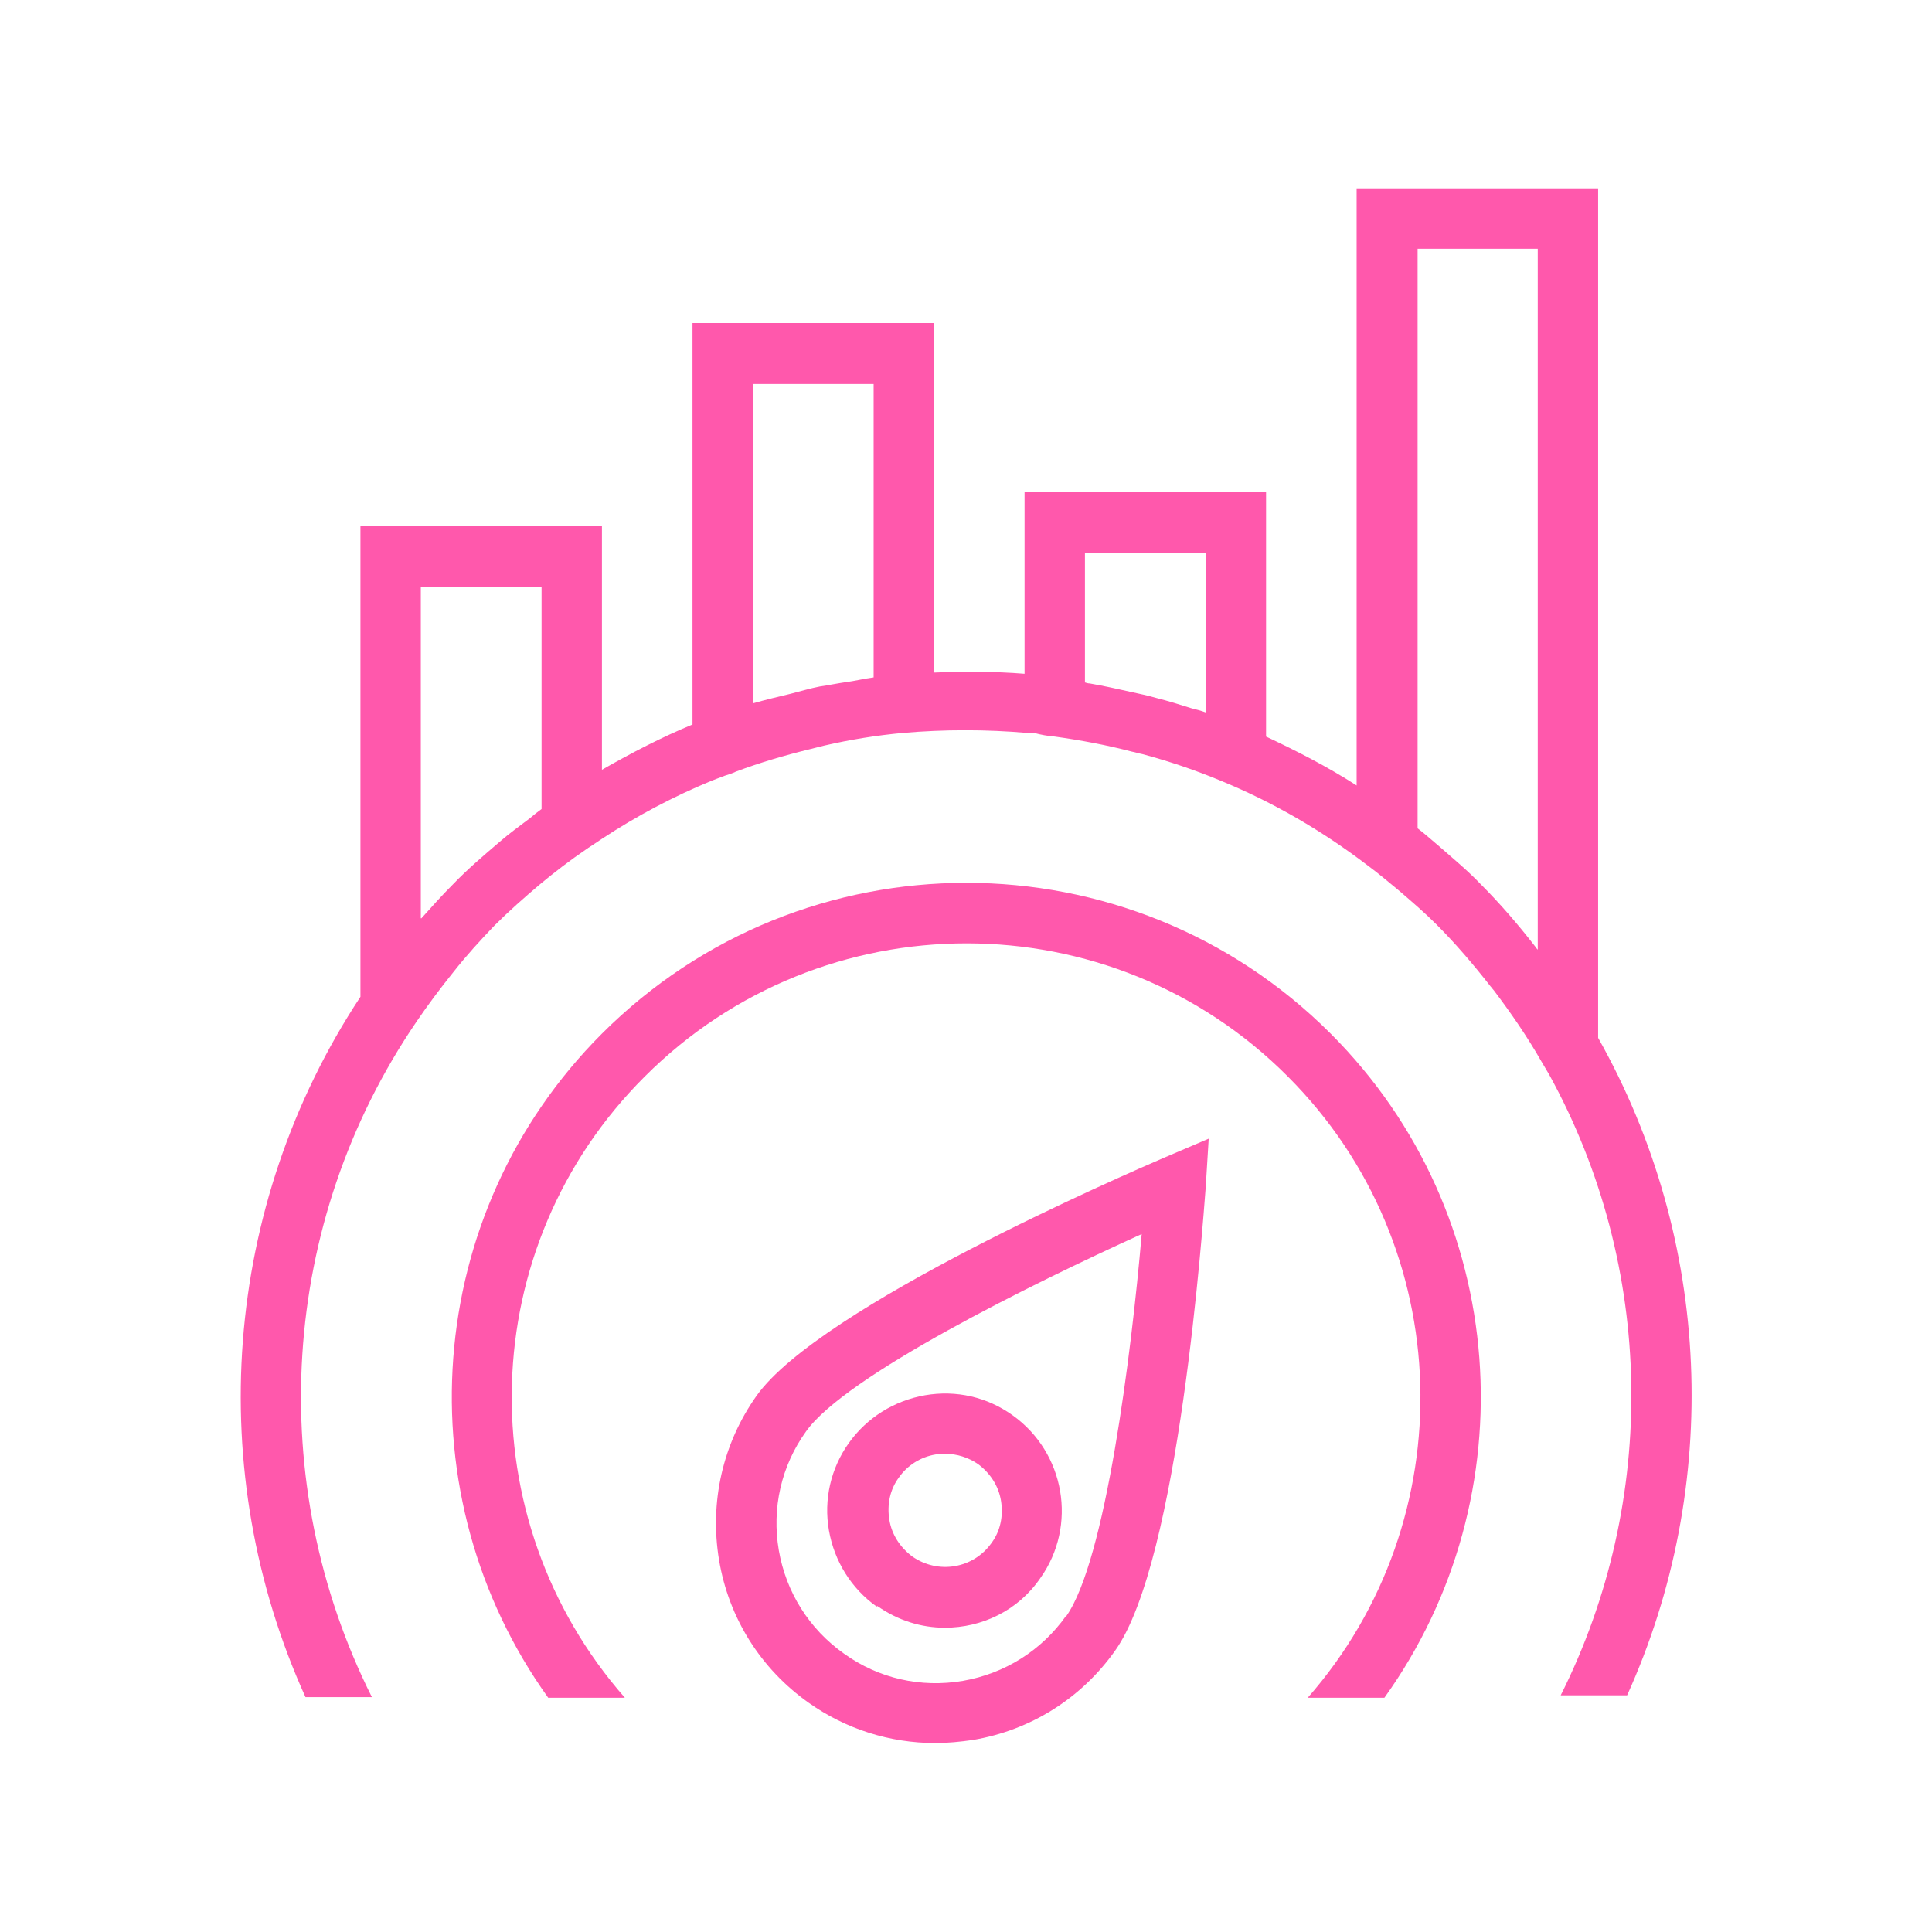
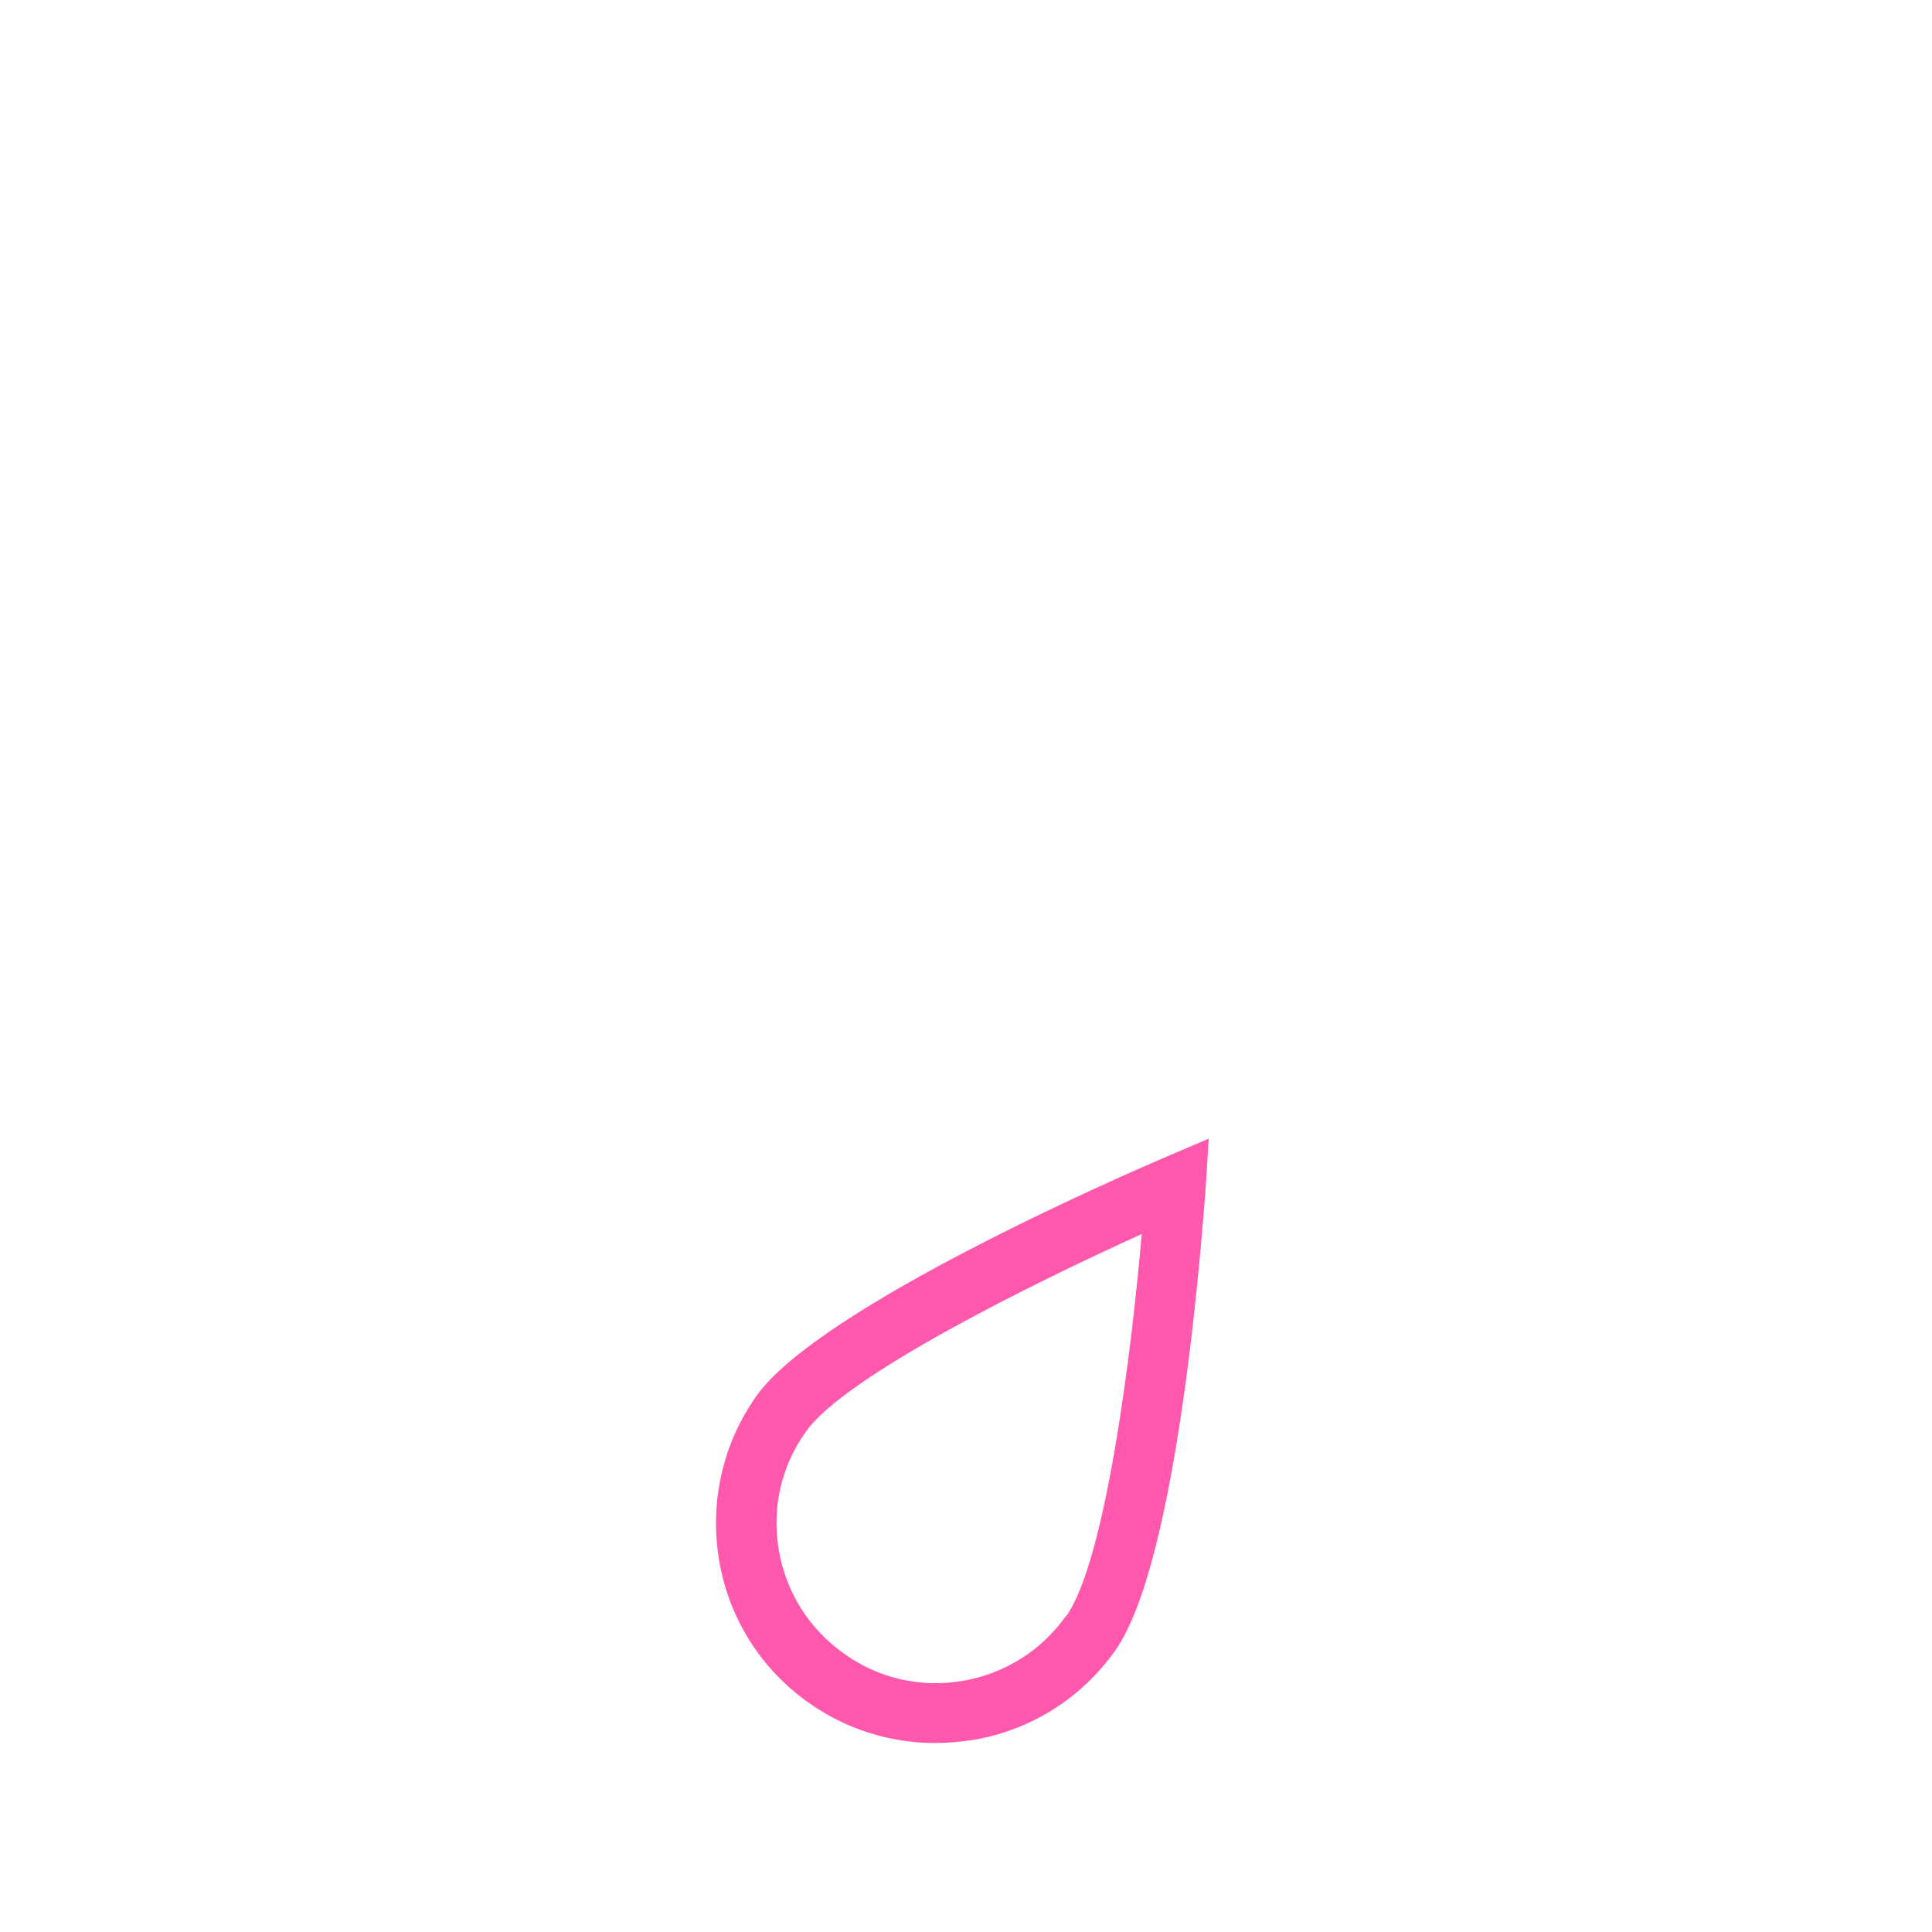
<svg xmlns="http://www.w3.org/2000/svg" width="64" height="64" viewBox="0 0 64 64" fill="none">
-   <path d="M52.94 34.48V6.24H44.94V26.02C43.98 25.4 42.96 24.88 41.94 24.4V16.3H33.94V22.32C32.94 22.24 31.94 22.24 30.94 22.28V10.7H22.94V24C21.92 24.42 20.92 24.94 19.94 25.5V17.42H11.94V33.02C7.36 39.96 6.74 48.76 10.12 56.22H12.32C8.76 49.12 9.24 40.52 13.8 33.84C14.18 33.28 14.6 32.72 15.02 32.2C15.46 31.64 15.92 31.14 16.38 30.66C16.86 30.18 17.36 29.74 17.88 29.3C18.36 28.9 18.88 28.5 19.44 28.12C19.46 28.12 19.48 28.08 19.5 28.08L19.92 27.8C21.1 27.02 22.32 26.38 23.58 25.86L24 25.7C24.12 25.66 24.26 25.62 24.38 25.56C25.18 25.26 26 25.02 26.82 24.82C26.98 24.78 27.14 24.74 27.3 24.7C28.16 24.5 29.04 24.36 29.9 24.28C31.28 24.16 32.66 24.16 34.04 24.28H34.26C34.48 24.34 34.7 24.38 34.94 24.4C35.8 24.52 36.66 24.68 37.5 24.9C37.62 24.92 37.72 24.96 37.84 24.98C38.74 25.22 39.62 25.52 40.48 25.88C42.18 26.58 43.8 27.52 45.32 28.68C45.7 28.96 46.02 29.24 46.34 29.5C46.76 29.86 47.18 30.22 47.58 30.62C48.22 31.26 48.8 31.94 49.38 32.68C49.42 32.72 49.44 32.76 49.48 32.8C50.04 33.54 50.58 34.32 51.06 35.16L51.32 35.6C54.82 41.96 54.94 49.7 51.7 56.16H53.9C57.04 49.22 56.72 41.08 52.94 34.38V34.48ZM13.94 30.42V19.44H17.94V26.8C17.8 26.9 17.68 27 17.56 27.1C17.22 27.36 16.88 27.6 16.56 27.88C16.02 28.34 15.48 28.8 15 29.3C14.64 29.66 14.3 30.04 13.96 30.42H13.94ZM24.94 12.72H28.94V22.44C28.62 22.48 28.32 22.56 28 22.6C27.72 22.64 27.44 22.7 27.16 22.74C26.84 22.8 26.52 22.9 26.2 22.98C25.78 23.08 25.36 23.18 24.94 23.3V12.7V12.72ZM46.94 8.24H50.94V31.46C50.94 31.46 50.88 31.4 50.86 31.36C50.3 30.64 49.7 29.94 49.04 29.28C48.64 28.86 48.16 28.46 47.68 28.04C47.44 27.84 47.2 27.62 46.96 27.44V8.24H46.94ZM35.94 22.58V18.32H39.94V23.6C39.78 23.54 39.62 23.5 39.46 23.46C39.08 23.34 38.7 23.22 38.3 23.12C38.02 23.04 37.74 22.98 37.46 22.92C37.02 22.82 36.56 22.72 36.1 22.64C36.04 22.64 35.98 22.62 35.92 22.6H35.94V22.58Z" fill="#FF58AC" />
-   <path d="M19.94 34.24C13.96 40.22 13.38 49.58 18.16 56.24H20.7C15.5 50.32 15.7 41.3 21.36 35.66C27.24 29.78 36.8 29.78 42.66 35.66C48.3 41.3 48.5 50.34 43.32 56.24H45.86C50.64 49.58 50.06 40.22 44.08 34.24C37.42 27.58 26.6 27.58 19.94 34.24Z" fill="#FF58AC" />
-   <path d="M29.06 53.2C29.74 53.68 30.52 53.92 31.3 53.92C32.52 53.92 33.72 53.36 34.46 52.28C35.7 50.54 35.28 48.12 33.54 46.88C32.7 46.28 31.68 46.04 30.64 46.22C29.62 46.4 28.72 46.96 28.12 47.8C27.52 48.64 27.28 49.68 27.46 50.7C27.64 51.72 28.2 52.62 29.04 53.22L29.06 53.2ZM29.78 48.94C30.06 48.54 30.5 48.26 31 48.18C31.1 48.18 31.22 48.16 31.32 48.16C31.7 48.16 32.08 48.28 32.4 48.5C32.8 48.8 33.08 49.22 33.16 49.72C33.24 50.22 33.14 50.72 32.84 51.12C32.24 51.96 31.08 52.16 30.22 51.56C29.82 51.26 29.54 50.84 29.46 50.34C29.38 49.84 29.48 49.34 29.78 48.94Z" fill="#FF58AC" />
  <path d="M25.06 46.24C23.94 47.82 23.5 49.76 23.82 51.68C24.14 53.6 25.2 55.28 26.78 56.4C28.02 57.28 29.48 57.74 30.98 57.74C31.4 57.74 31.8 57.7 32.22 57.64C34.14 57.32 35.82 56.26 36.94 54.68C39.06 51.7 39.84 40.6 39.94 39.34L40.04 37.72L38.54 38.36C37.38 38.86 27.16 43.28 25.06 46.24ZM35.32 53.52C34.5 54.68 33.28 55.44 31.9 55.68C30.5 55.92 29.1 55.6 27.96 54.78C26.8 53.96 26.04 52.74 25.8 51.36C25.56 49.96 25.88 48.56 26.7 47.42C28 45.58 34.2 42.52 37.82 40.88C37.48 44.84 36.62 51.7 35.32 53.54V53.52Z" fill="#FF58AC" />
</svg>